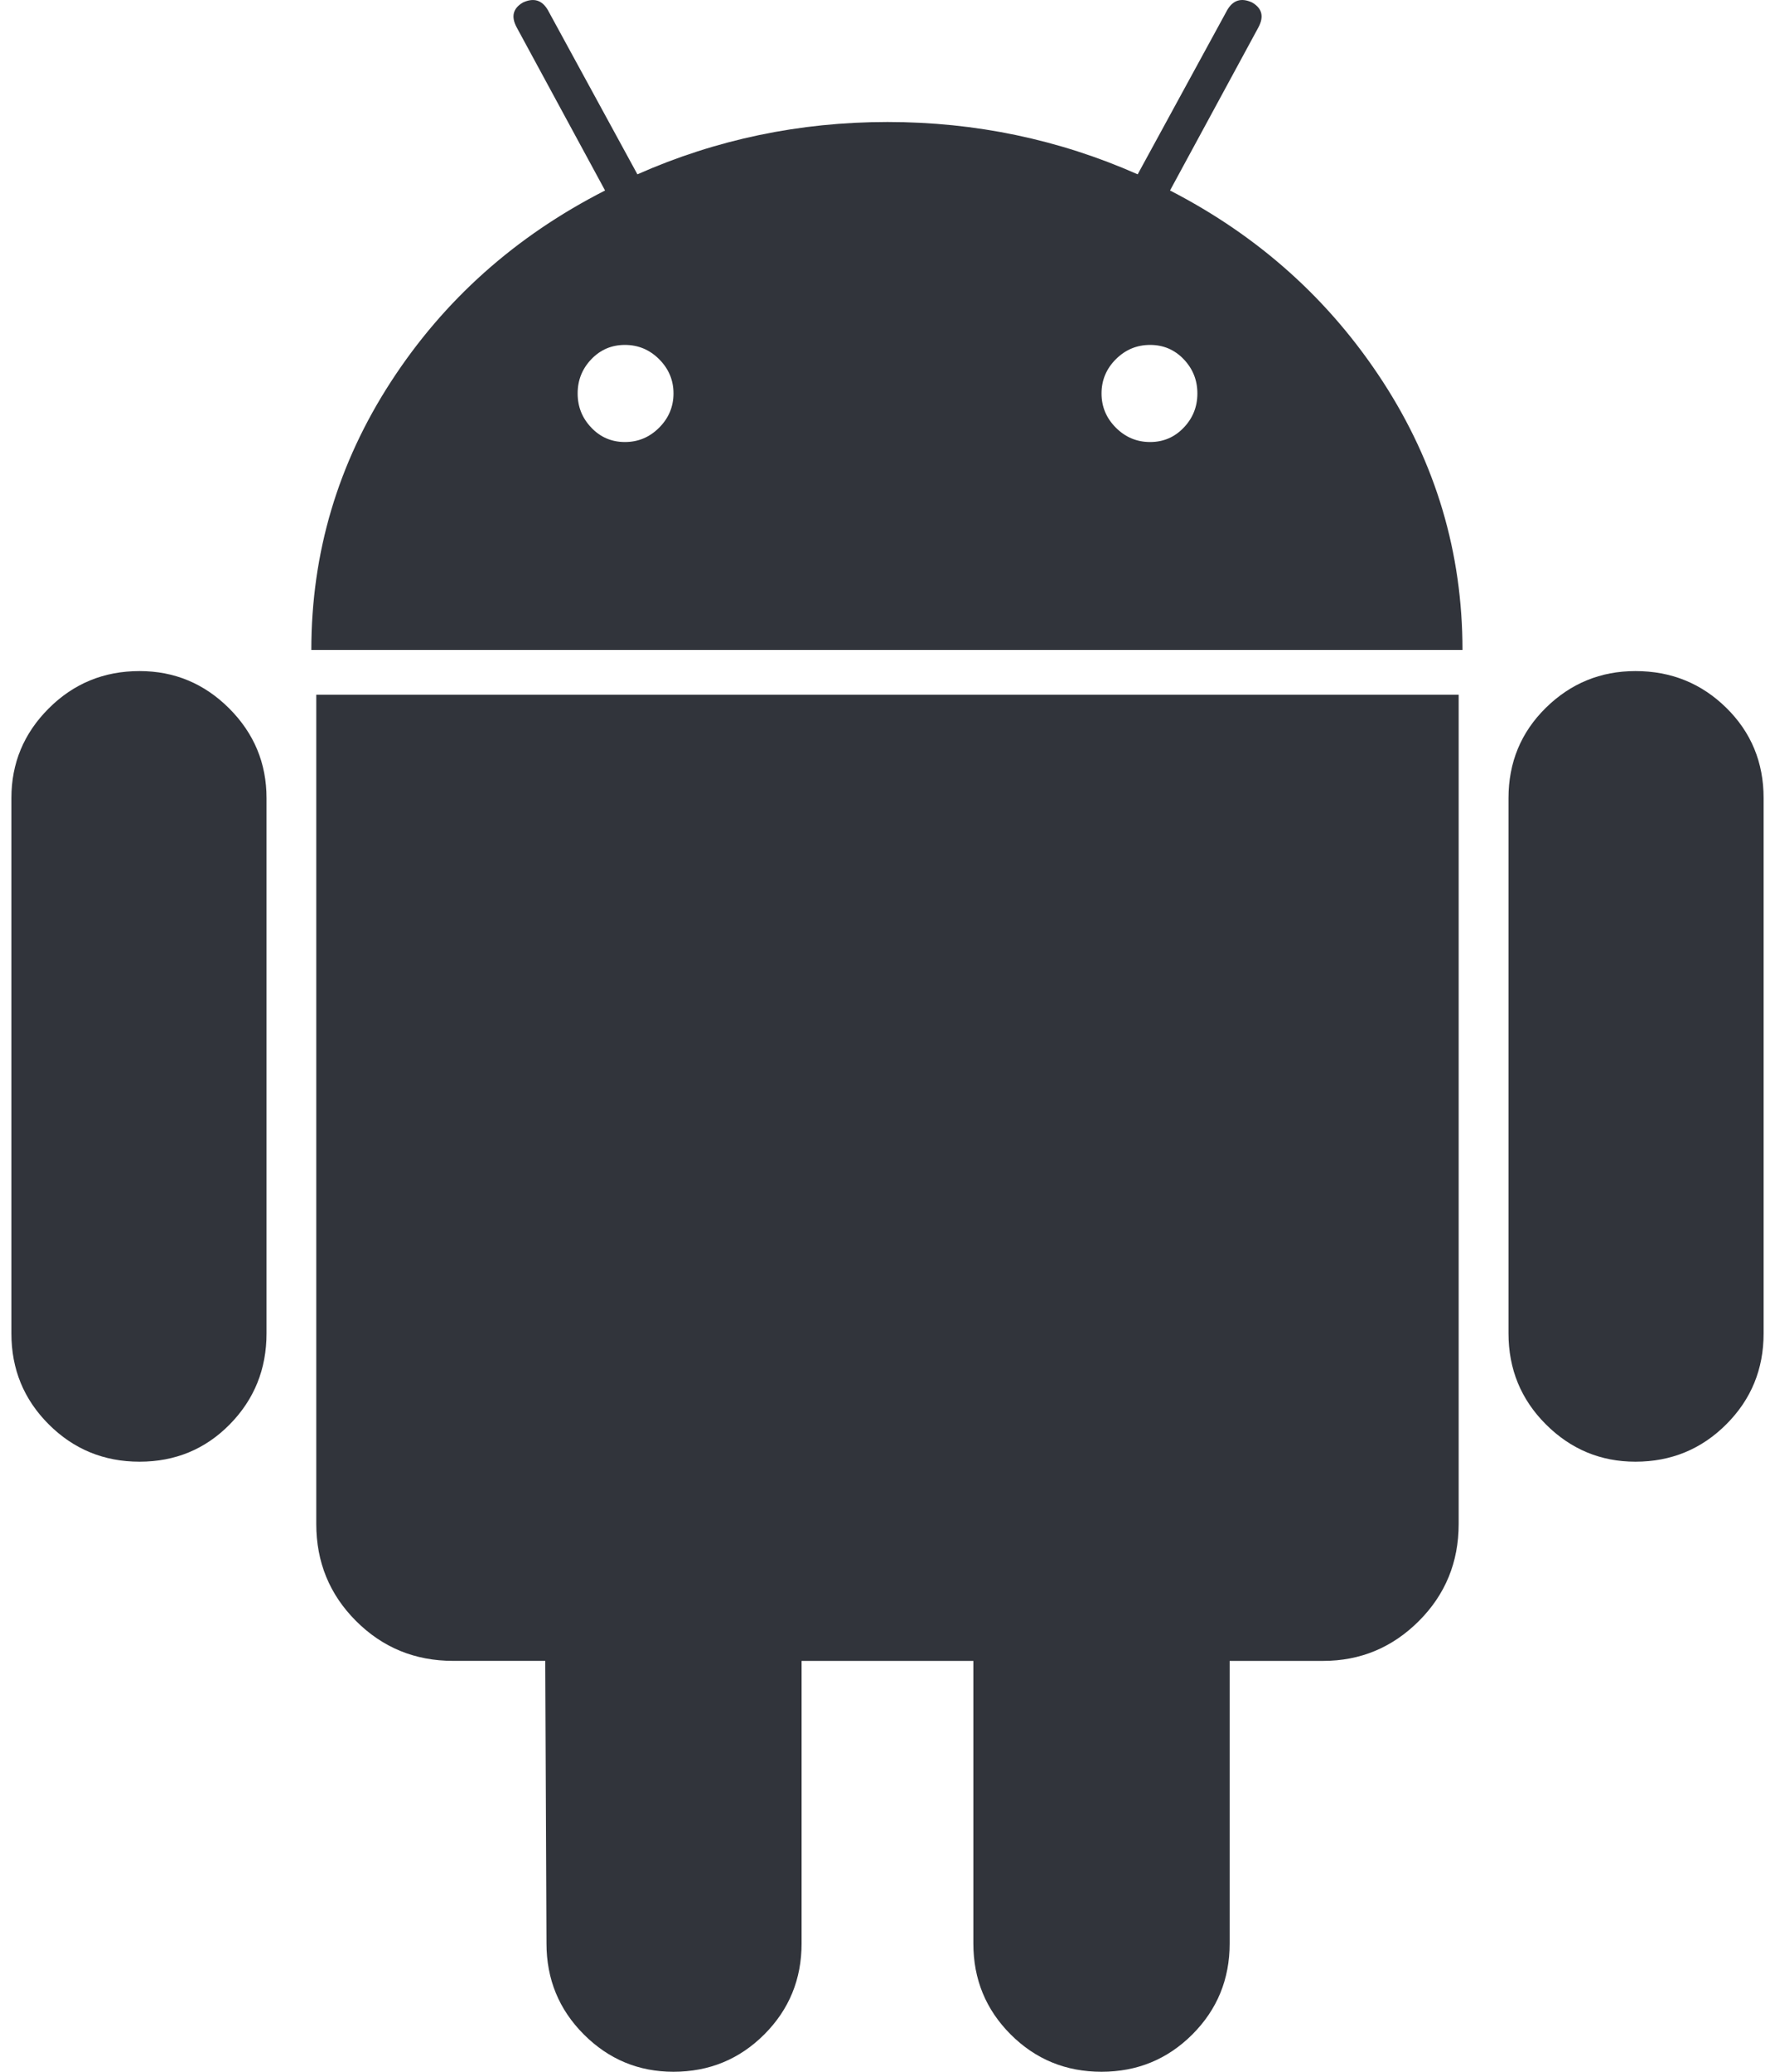
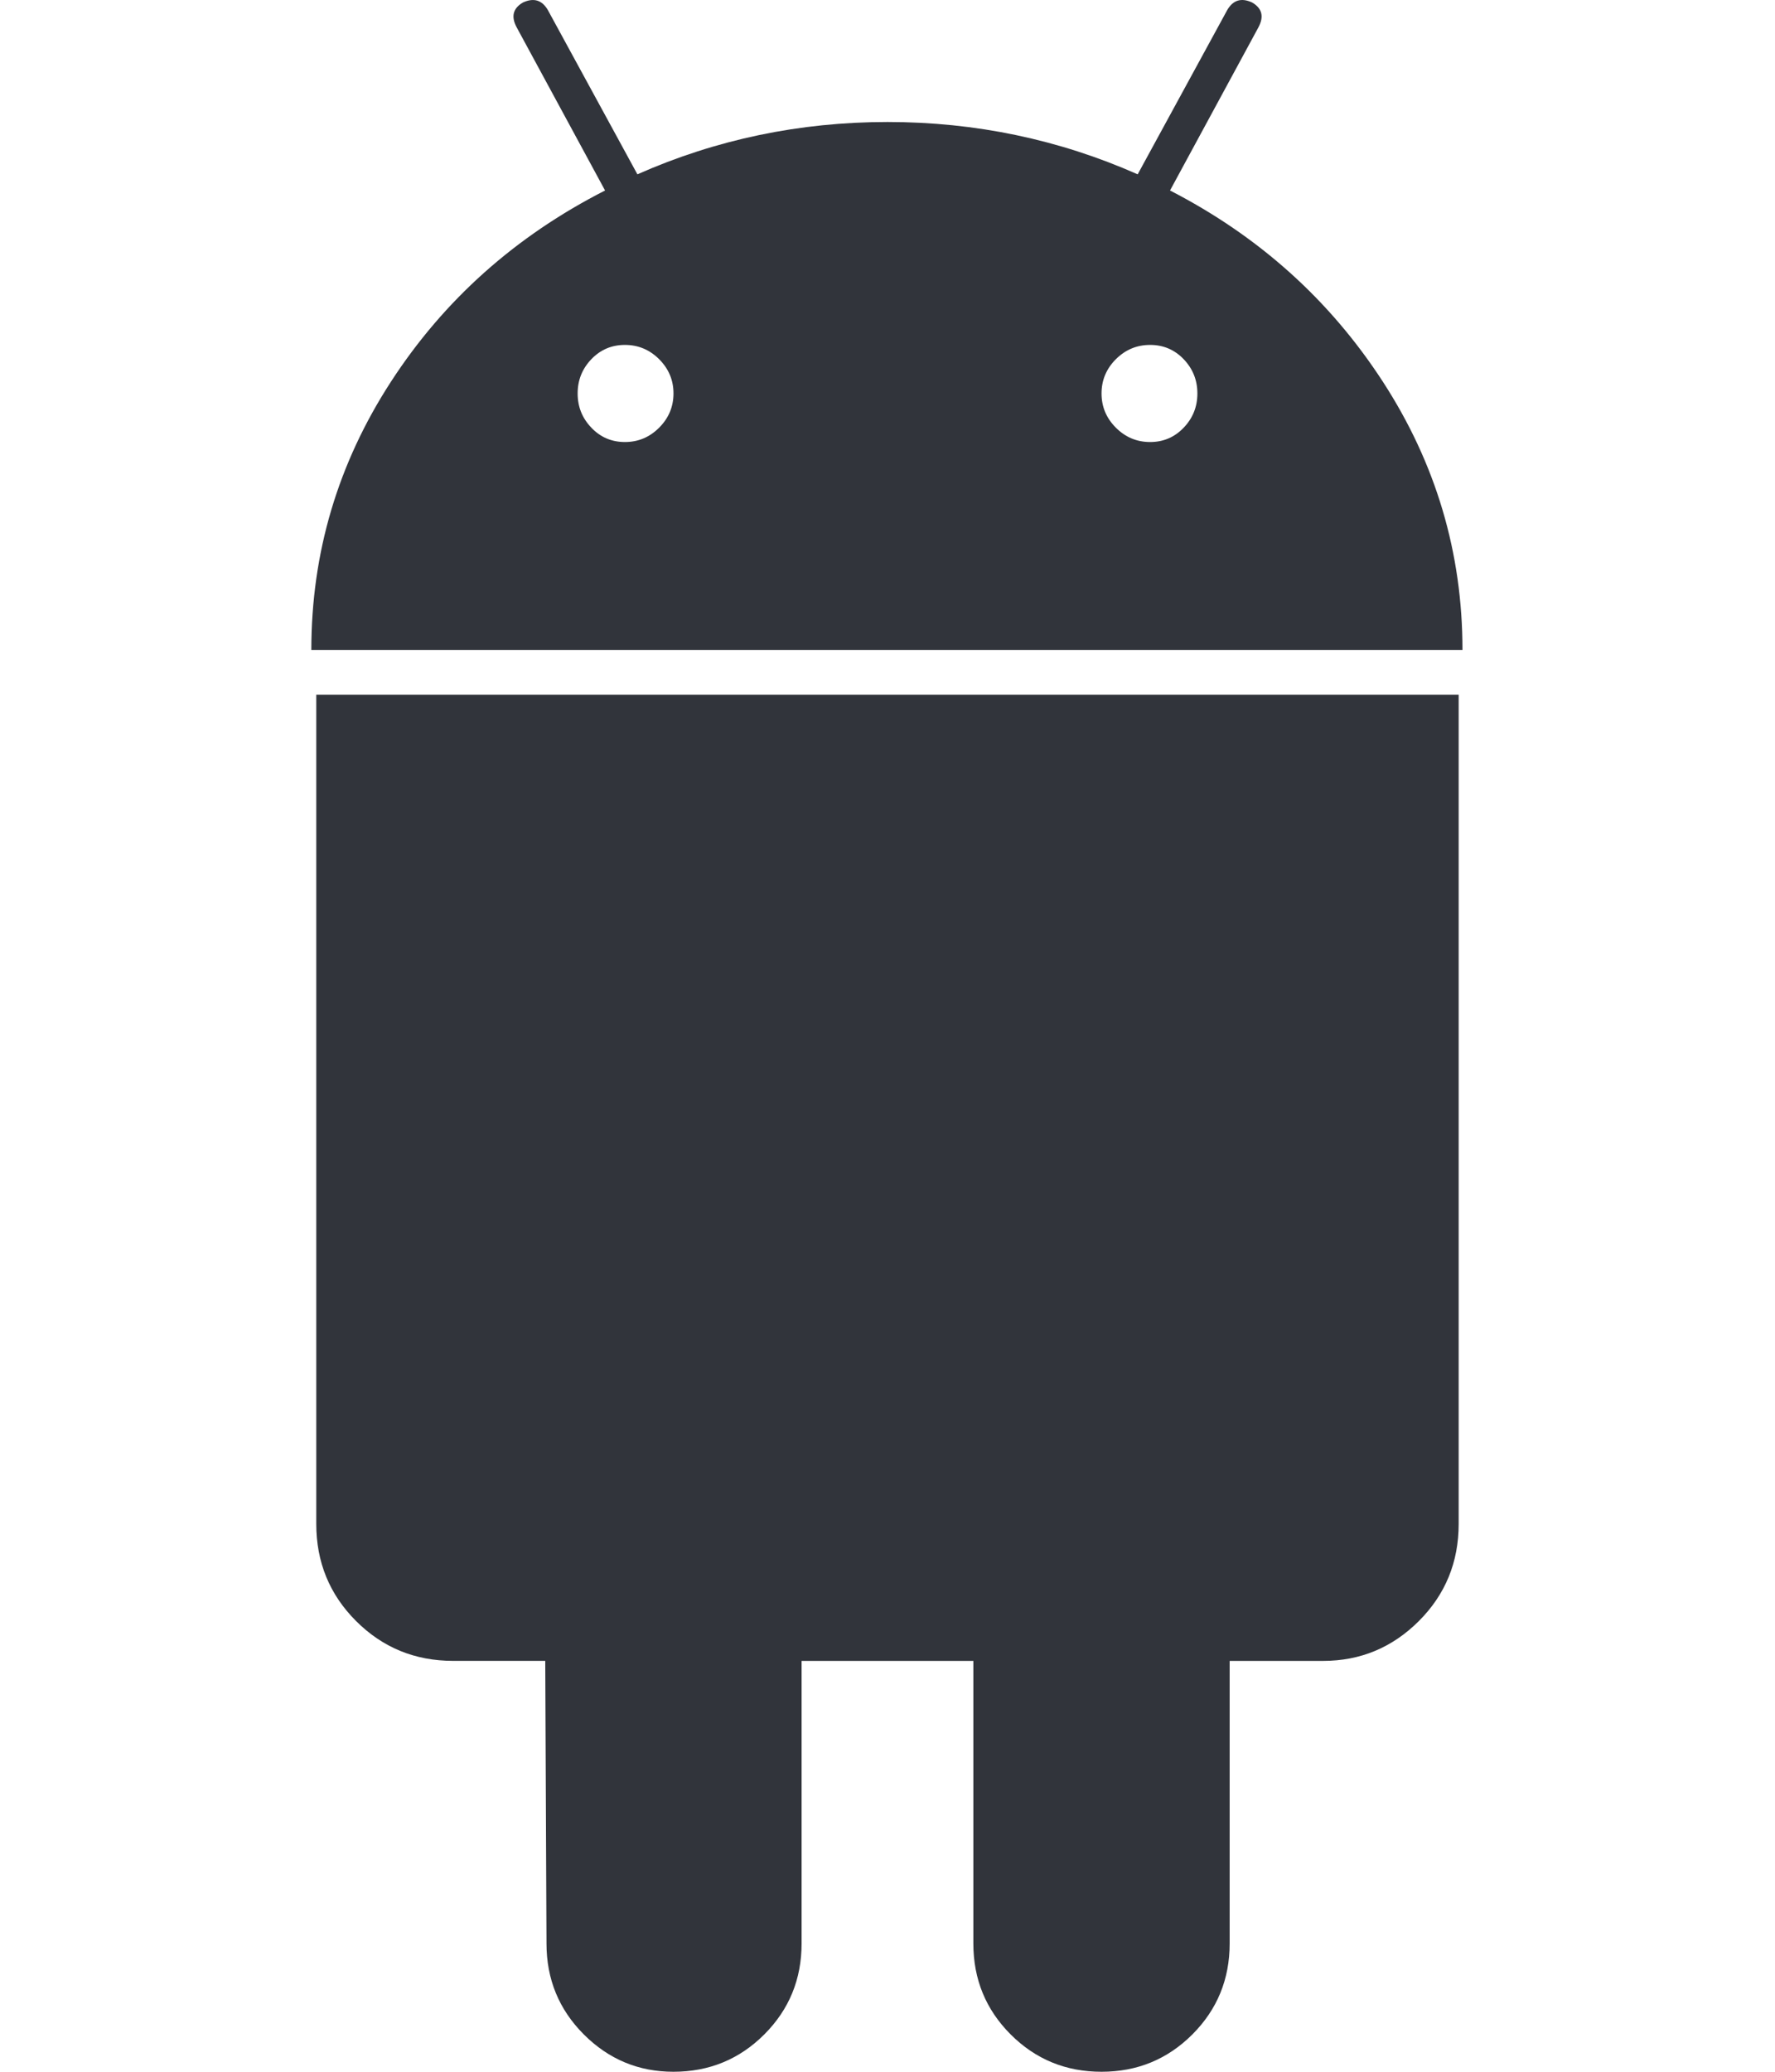
<svg xmlns="http://www.w3.org/2000/svg" width="60" height="70" viewBox="0 0 60 70" fill="none">
-   <path d="M4.717 22.674C3.511 22.674 2.488 23.095 1.647 23.936C0.805 24.777 0.385 25.787 0.385 26.965V45.054C0.385 46.261 0.805 47.284 1.647 48.125C2.488 48.966 3.511 49.387 4.717 49.387C5.923 49.387 6.94 48.966 7.768 48.125C8.594 47.284 9.009 46.261 9.009 45.054V26.965C9.009 25.787 8.588 24.777 7.747 23.936C6.905 23.095 5.895 22.674 4.717 22.674Z" fill="#31343B" />
  <path d="M39.55 6.436L42.537 0.926C42.733 0.561 42.663 0.281 42.327 0.085C41.962 -0.085 41.682 0.001 41.486 0.336L38.457 5.89C35.792 4.712 32.974 4.122 30.001 4.122C27.028 4.122 24.209 4.712 21.546 5.89L18.517 0.336C18.32 0.001 18.04 -0.084 17.676 0.085C17.339 0.282 17.269 0.561 17.466 0.926L20.453 6.436C17.424 7.98 15.012 10.131 13.217 12.894C11.422 15.658 10.524 18.678 10.524 21.96H49.436C49.436 18.679 48.538 15.658 46.743 12.894C44.948 10.131 42.55 7.98 39.55 6.436ZM22.281 14.45C21.958 14.774 21.573 14.935 21.124 14.935C20.675 14.935 20.297 14.774 19.989 14.45C19.68 14.128 19.526 13.743 19.526 13.294C19.526 12.845 19.68 12.46 19.989 12.137C20.297 11.815 20.676 11.654 21.124 11.654C21.573 11.654 21.958 11.815 22.281 12.137C22.604 12.461 22.766 12.845 22.766 13.294C22.765 13.743 22.603 14.128 22.281 14.45ZM40.012 14.45C39.703 14.774 39.325 14.935 38.877 14.935C38.428 14.935 38.042 14.774 37.719 14.45C37.397 14.128 37.235 13.743 37.235 13.294C37.235 12.845 37.397 12.46 37.719 12.137C38.042 11.815 38.428 11.654 38.877 11.654C39.325 11.654 39.703 11.815 40.012 12.137C40.321 12.461 40.475 12.845 40.475 13.294C40.475 13.743 40.321 14.128 40.012 14.45Z" fill="#31343B" />
  <path d="M10.691 51.49C10.691 52.781 11.139 53.874 12.036 54.771C12.934 55.668 14.027 56.117 15.318 56.117H18.431L18.473 65.667C18.473 66.873 18.894 67.897 19.735 68.739C20.576 69.58 21.587 70 22.764 70C23.969 70 24.993 69.58 25.835 68.739C26.676 67.897 27.096 66.873 27.096 65.667V56.118H32.902V65.667C32.902 66.873 33.322 67.897 34.163 68.739C35.005 69.58 36.028 70 37.234 70C38.439 70 39.463 69.58 40.305 68.739C41.146 67.897 41.566 66.873 41.566 65.667V56.118H44.722C45.983 56.118 47.062 55.669 47.961 54.772C48.858 53.875 49.307 52.782 49.307 51.491V23.473H10.691V51.49Z" fill="#31343B" />
-   <path d="M55.283 22.674C54.105 22.674 53.095 23.089 52.254 23.915C51.413 24.743 50.992 25.76 50.992 26.965V45.054C50.992 46.261 51.413 47.284 52.254 48.125C53.095 48.966 54.105 49.387 55.283 49.387C56.488 49.387 57.512 48.966 58.353 48.125C59.195 47.284 59.615 46.261 59.615 45.054V26.965C59.615 25.76 59.195 24.743 58.353 23.915C57.512 23.089 56.488 22.674 55.283 22.674Z" fill="#31343B" />
</svg>